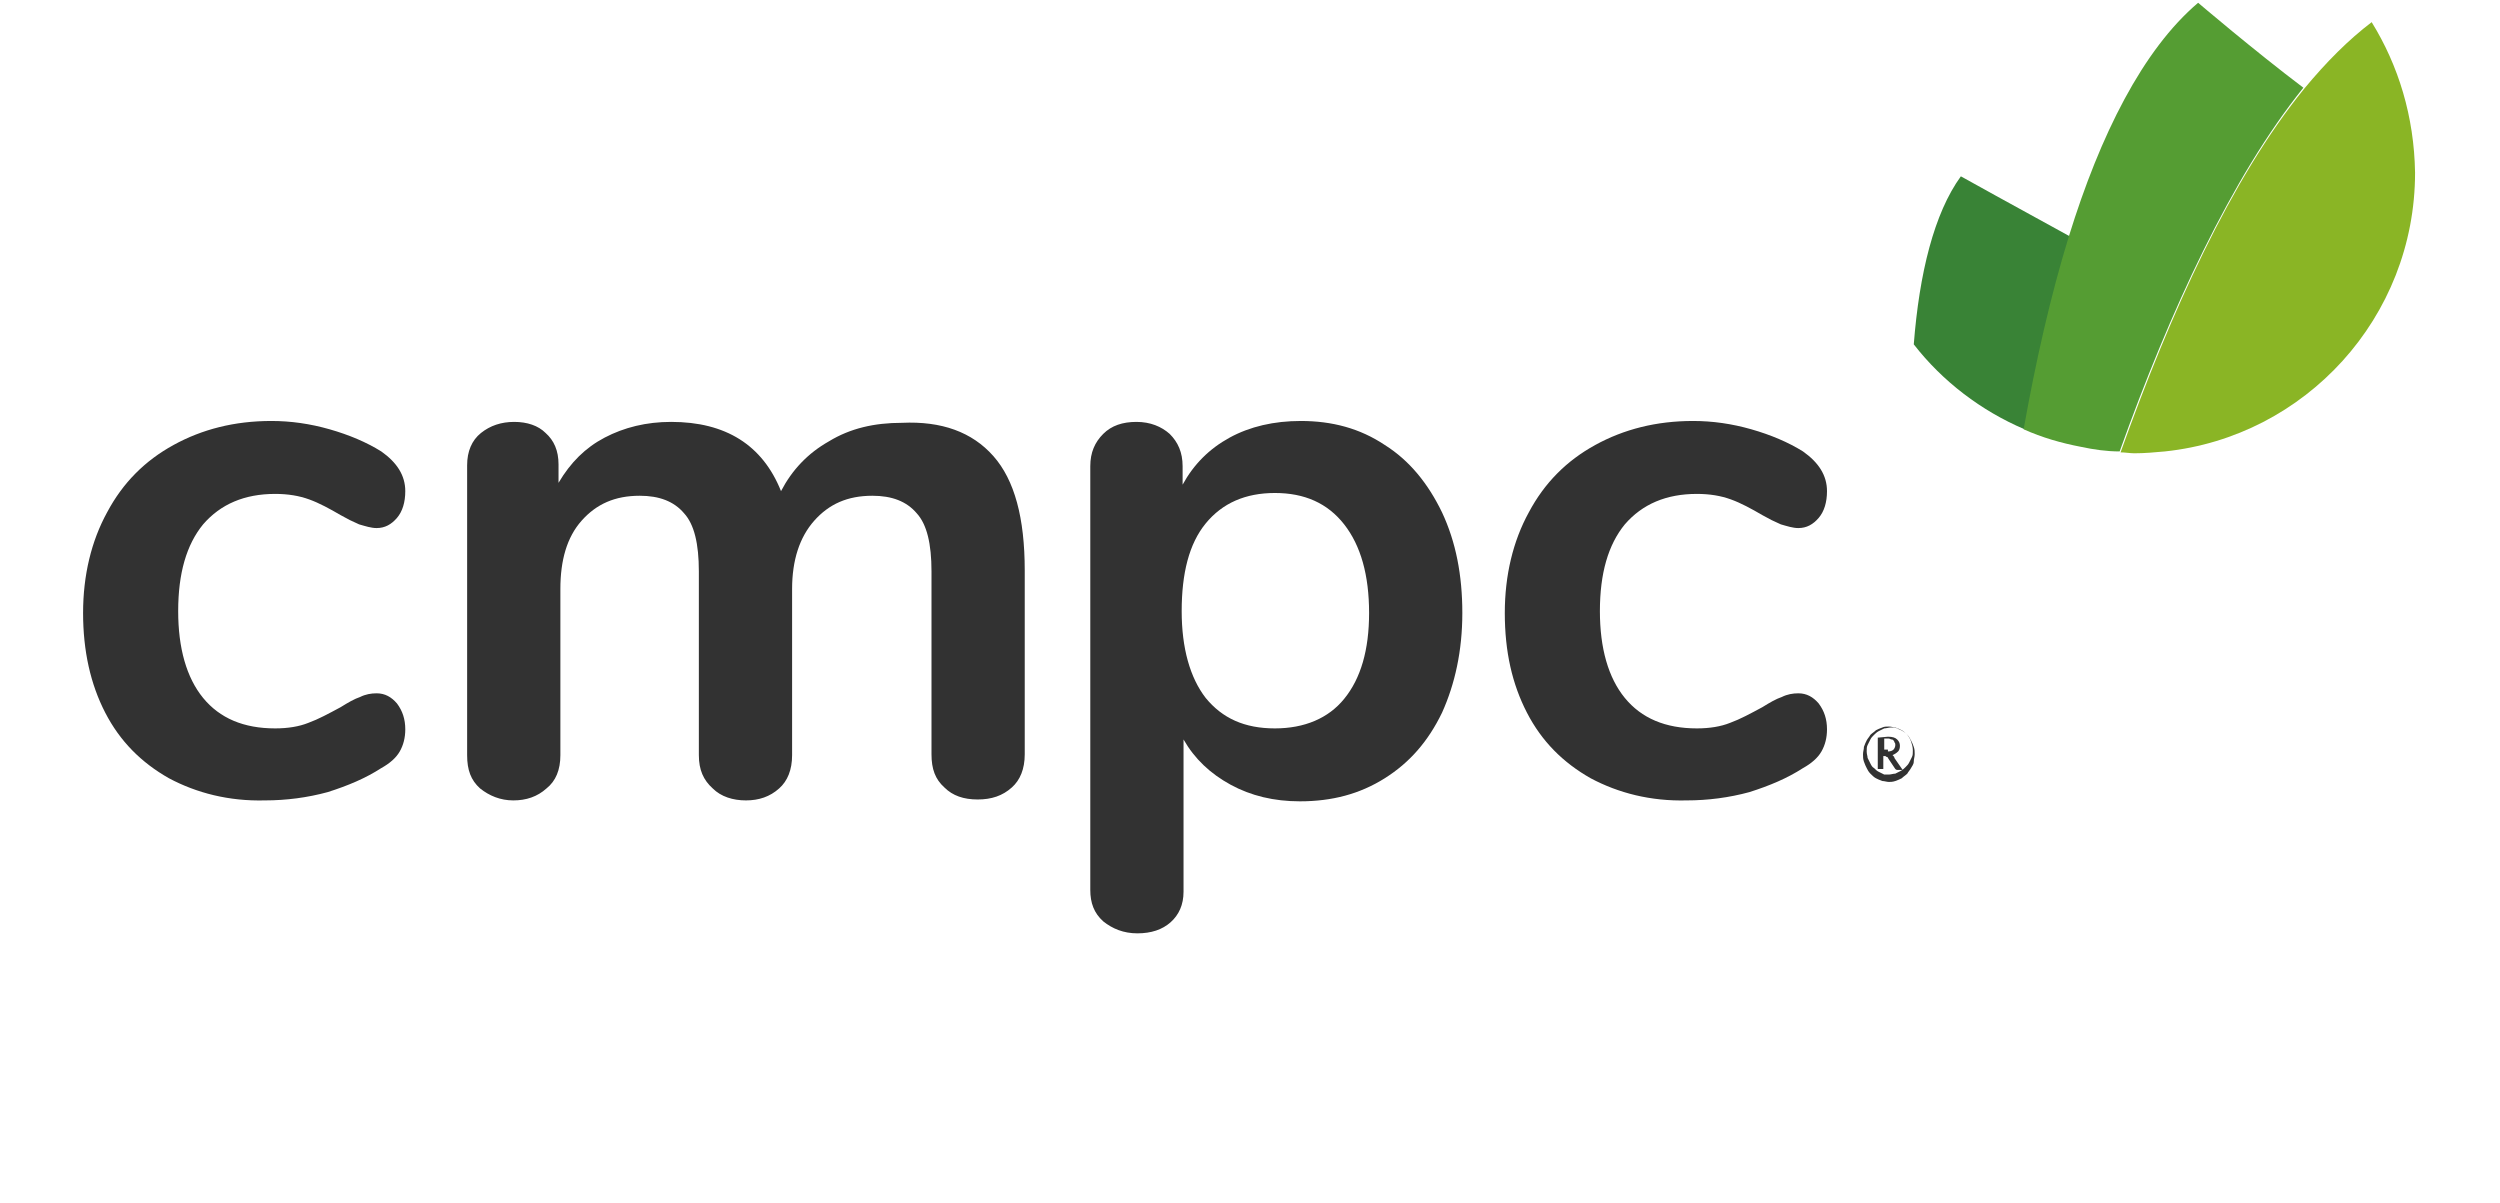
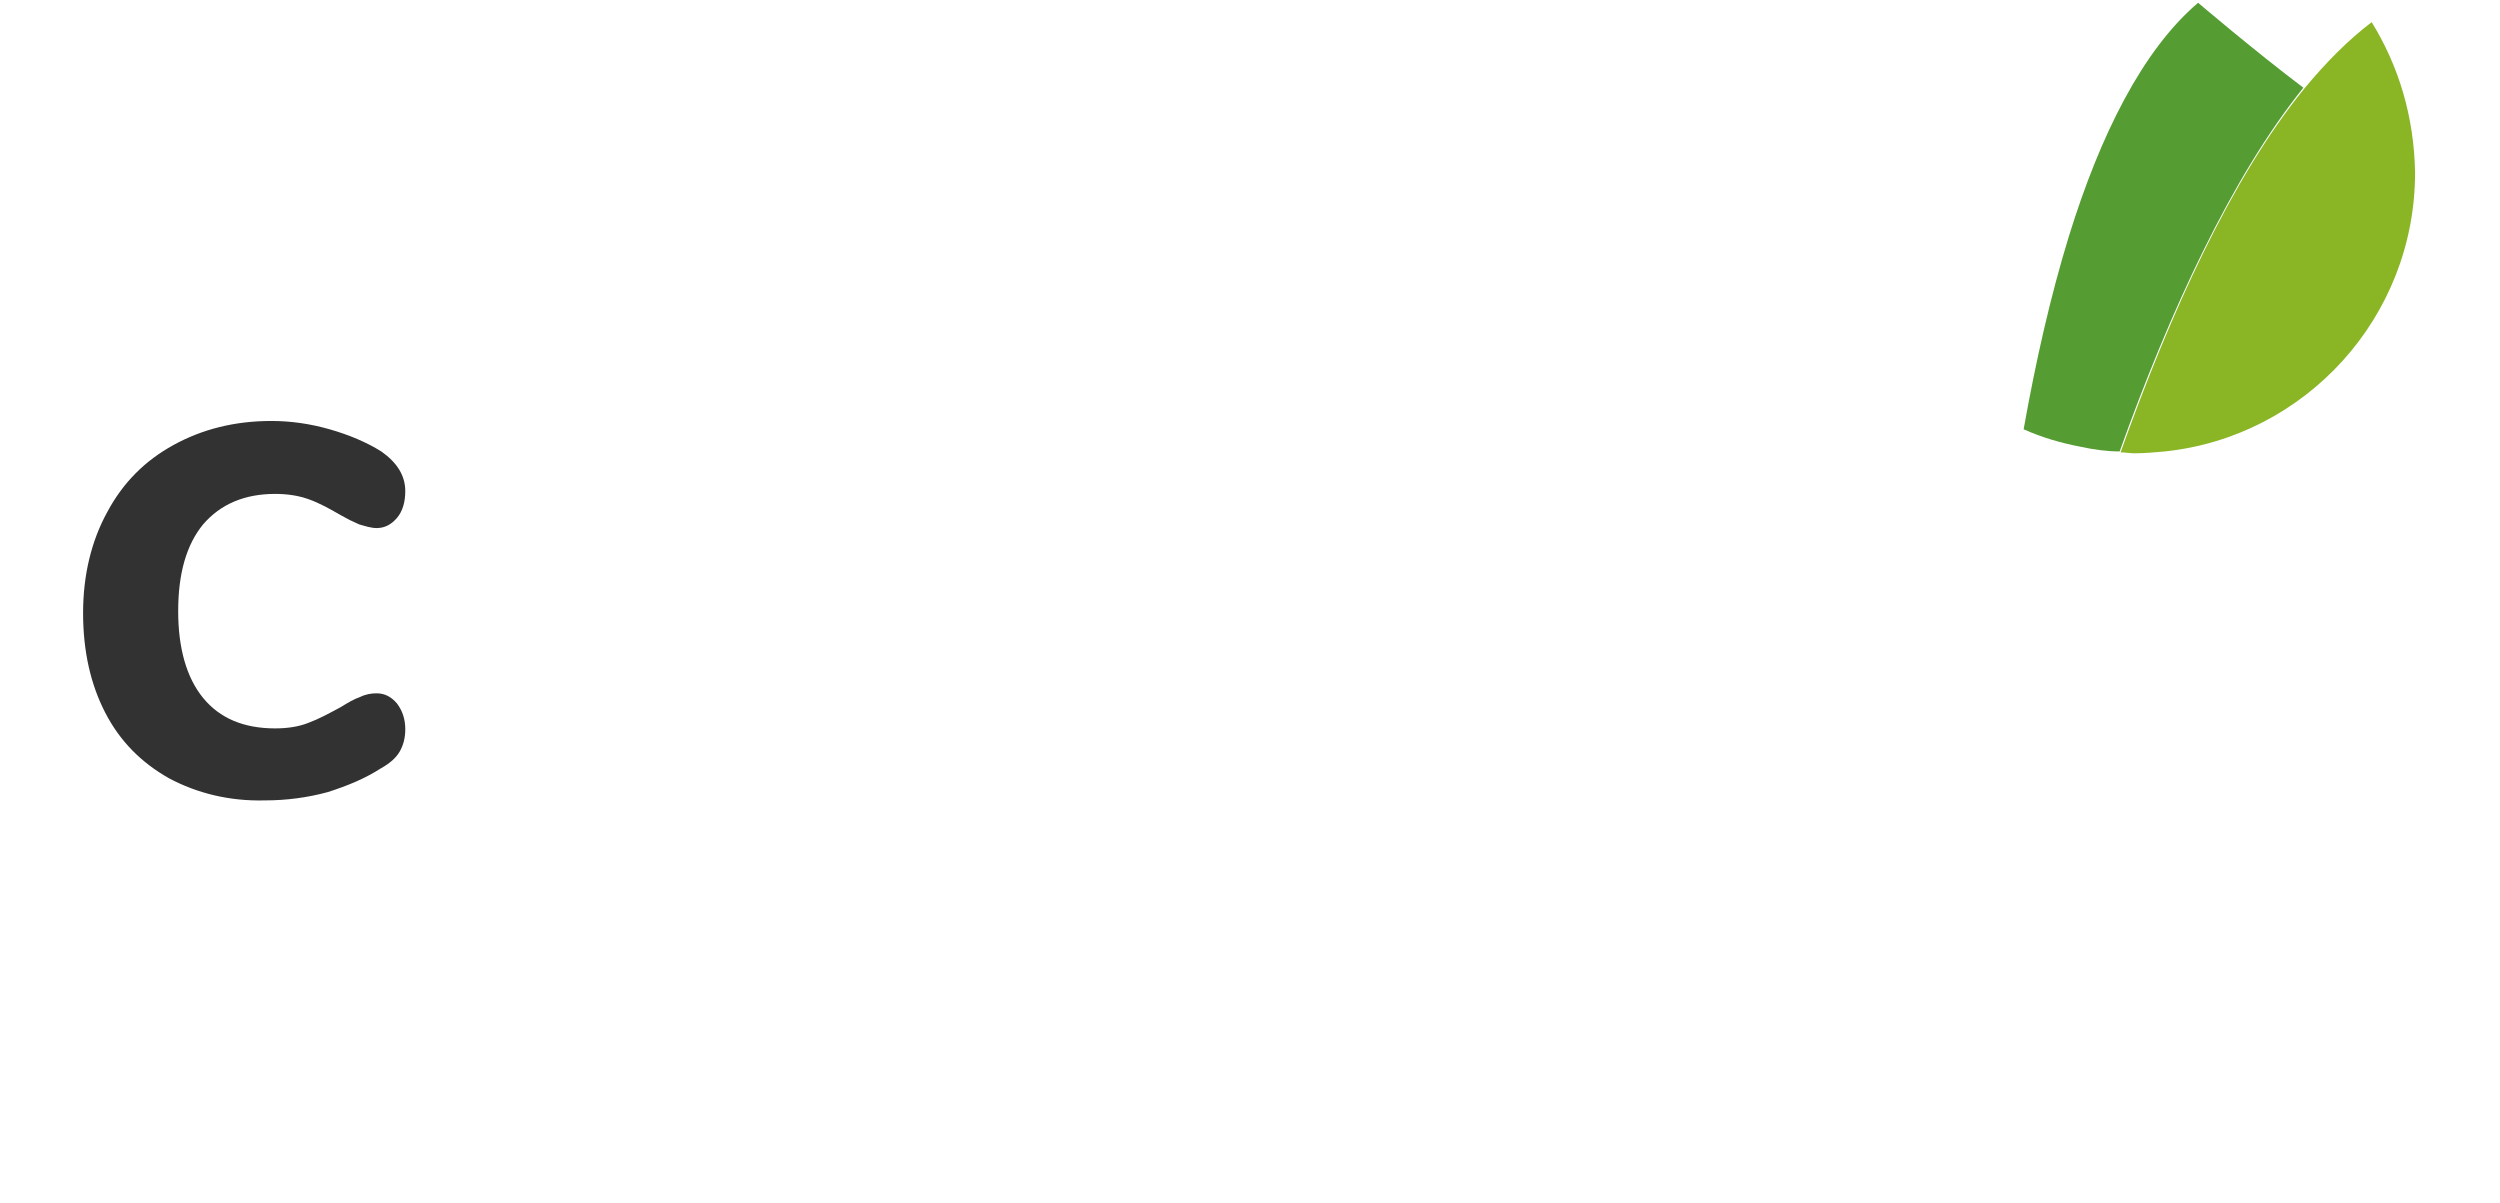
<svg xmlns="http://www.w3.org/2000/svg" version="1.1" id="Ebene_1" x="0px" y="0px" viewBox="0 0 270.8 130.3" style="enable-background:new 0 0 270.8 130.3;" xml:space="preserve">
  <style type="text/css">
	.st0{fill:#323232;}
	.st1{fill:#398336;}
	.st2{fill:#559D33;}
	.st3{fill:#8AB525;}
</style>
  <g>
    <g>
      <path class="st0" d="M18.3,84.3c-3-1.7-5.3-4-6.9-7.1S9,70.5,9,66.4c0-4.1,0.9-7.8,2.6-10.9c1.7-3.2,4.1-5.6,7.2-7.3    s6.6-2.6,10.6-2.6c2.1,0,4.2,0.3,6.3,0.9c2.1,0.6,4,1.4,5.6,2.4c1.7,1.2,2.6,2.6,2.6,4.3c0,1.2-0.3,2.2-0.9,2.9    c-0.6,0.7-1.3,1.1-2.2,1.1c-0.6,0-1.2-0.2-1.9-0.4c-0.7-0.3-1.3-0.6-2-1c-1.2-0.7-2.3-1.3-3.4-1.7c-1.1-0.4-2.3-0.6-3.7-0.6    c-3.3,0-5.9,1.1-7.8,3.3c-1.8,2.2-2.7,5.3-2.7,9.4c0,4,0.9,7.2,2.7,9.4c1.8,2.2,4.4,3.3,7.8,3.3c1.4,0,2.6-0.2,3.6-0.6    c1.1-0.4,2.2-1,3.5-1.7c0.8-0.5,1.5-0.9,2.1-1.1c0.6-0.3,1.2-0.4,1.8-0.4c0.9,0,1.6,0.4,2.2,1.1c0.6,0.8,0.9,1.7,0.9,2.8    c0,0.9-0.2,1.7-0.6,2.4c-0.4,0.7-1.1,1.3-2,1.8c-1.7,1.1-3.6,1.9-5.8,2.6c-2.2,0.6-4.5,0.9-6.8,0.9C24.8,86.8,21.3,85.9,18.3,84.3    z" />
-       <path class="st0" d="M107.6,49.4c2.3,2.6,3.4,6.7,3.4,12.4v19.9c0,1.6-0.5,2.8-1.4,3.6c-1,0.9-2.2,1.3-3.7,1.3    c-1.5,0-2.7-0.4-3.6-1.3c-1-0.9-1.4-2-1.4-3.6V61.9c0-3-0.5-5.1-1.6-6.3c-1.1-1.3-2.7-1.9-4.8-1.9c-2.7,0-4.7,0.9-6.3,2.7    c-1.6,1.8-2.4,4.3-2.4,7.4v18c0,1.6-0.5,2.8-1.4,3.6c-1,0.9-2.2,1.3-3.6,1.3s-2.7-0.4-3.6-1.3c-1-0.9-1.5-2-1.5-3.6V61.9    c0-3-0.5-5.1-1.6-6.3c-1.1-1.3-2.7-1.9-4.8-1.9c-2.7,0-4.7,0.9-6.3,2.7c-1.6,1.8-2.3,4.3-2.3,7.4v18c0,1.6-0.5,2.8-1.5,3.6    c-1,0.9-2.2,1.3-3.6,1.3S53,86.2,52,85.4c-1-0.9-1.4-2-1.4-3.6V50.4c0-1.5,0.5-2.7,1.5-3.5c1-0.8,2.2-1.2,3.6-1.2    c1.4,0,2.6,0.4,3.4,1.2c0.9,0.8,1.4,1.9,1.4,3.4v2c1.3-2.2,2.9-3.8,5-4.9c2.1-1.1,4.5-1.7,7.2-1.7c5.9,0,9.9,2.5,11.9,7.5    c1.2-2.3,2.9-4.1,5.2-5.4c2.3-1.4,4.9-2,7.9-2C102,45.6,105.3,46.8,107.6,49.4z" />
-       <path class="st0" d="M150,48.2c2.7,1.7,4.7,4.2,6.2,7.3c1.5,3.2,2.2,6.8,2.2,10.9s-0.8,7.7-2.2,10.8c-1.5,3.1-3.5,5.4-6.2,7.1    c-2.7,1.7-5.7,2.5-9.2,2.5c-2.8,0-5.3-0.6-7.5-1.8c-2.2-1.2-3.9-2.8-5.1-4.9v16.5c0,1.4-0.5,2.5-1.4,3.3c-0.9,0.8-2.1,1.2-3.6,1.2    c-1.5,0-2.7-0.5-3.7-1.3c-1-0.9-1.4-2-1.4-3.4V50.5c0-1.5,0.5-2.6,1.4-3.5c0.9-0.9,2.1-1.3,3.6-1.3s2.7,0.5,3.6,1.3    c0.9,0.9,1.4,2,1.4,3.5v2c1.2-2.2,2.9-3.9,5.1-5.1c2.2-1.2,4.8-1.8,7.7-1.8C144.3,45.6,147.3,46.4,150,48.2z M145.6,75.7    c1.8-2.2,2.7-5.3,2.7-9.3c0-4.1-0.9-7.3-2.7-9.6c-1.8-2.3-4.3-3.4-7.5-3.4c-3.2,0-5.7,1.1-7.5,3.3c-1.8,2.2-2.6,5.4-2.6,9.5    c0,4,0.9,7.2,2.6,9.4c1.8,2.2,4.2,3.3,7.5,3.3C141.3,78.9,143.9,77.8,145.6,75.7z" />
-       <path class="st0" d="M172.3,84.3c-3-1.7-5.3-4-6.9-7.1s-2.4-6.6-2.4-10.8c0-4.1,0.9-7.8,2.6-10.9c1.7-3.2,4.1-5.6,7.2-7.3    c3.1-1.7,6.6-2.6,10.6-2.6c2.1,0,4.2,0.3,6.3,0.9c2.1,0.6,4,1.4,5.6,2.4c1.7,1.2,2.6,2.6,2.6,4.3c0,1.2-0.3,2.2-0.9,2.9    c-0.6,0.7-1.3,1.1-2.2,1.1c-0.6,0-1.2-0.2-1.9-0.4c-0.7-0.3-1.3-0.6-2-1c-1.2-0.7-2.3-1.3-3.4-1.7c-1.1-0.4-2.3-0.6-3.7-0.6    c-3.3,0-5.9,1.1-7.8,3.3c-1.8,2.2-2.7,5.3-2.7,9.4c0,4,0.9,7.2,2.7,9.4c1.8,2.2,4.4,3.3,7.8,3.3c1.4,0,2.6-0.2,3.6-0.6    c1.1-0.4,2.2-1,3.5-1.7c0.8-0.5,1.5-0.9,2.1-1.1c0.6-0.3,1.2-0.4,1.8-0.4c0.9,0,1.6,0.4,2.2,1.1c0.6,0.8,0.9,1.7,0.9,2.8    c0,0.9-0.2,1.7-0.6,2.4c-0.4,0.7-1.1,1.3-2,1.8c-1.7,1.1-3.6,1.9-5.8,2.6c-2.2,0.6-4.5,0.9-6.8,0.9    C178.8,86.8,175.3,85.9,172.3,84.3z" />
    </g>
    <g>
-       <path class="st0" d="M204.6,78.7c0.3,0,0.5,0.1,0.7,0.1c0.3,0.1,0.5,0.2,0.7,0.3c0.2,0.1,0.4,0.3,0.6,0.5c0.2,0.2,0.3,0.4,0.4,0.6    c0.1,0.2,0.2,0.4,0.3,0.7c0.1,0.3,0.1,0.5,0.1,0.8s-0.1,0.5-0.1,0.8s-0.2,0.5-0.3,0.7c-0.1,0.2-0.3,0.4-0.4,0.6    c-0.2,0.2-0.4,0.3-0.6,0.5c-0.2,0.1-0.4,0.2-0.7,0.3c-0.3,0.1-0.5,0.1-0.7,0.1s-0.5-0.1-0.7-0.1c-0.3-0.1-0.5-0.2-0.7-0.3    c-0.2-0.1-0.4-0.3-0.6-0.5c-0.2-0.2-0.3-0.4-0.4-0.6c-0.1-0.2-0.2-0.4-0.3-0.7c-0.1-0.3-0.1-0.5-0.1-0.8s0.1-0.5,0.1-0.8    c0.1-0.3,0.2-0.5,0.3-0.7c0.1-0.2,0.3-0.4,0.4-0.6c0.2-0.2,0.4-0.3,0.6-0.5c0.2-0.1,0.4-0.2,0.7-0.3    C204.1,78.7,204.3,78.7,204.6,78.7z M204.6,83.9c0.2,0,0.5-0.1,0.7-0.1c0.2-0.1,0.4-0.2,0.6-0.3c0.2-0.1,0.4-0.3,0.5-0.4    c0.2-0.2,0.3-0.3,0.4-0.5c0.1-0.2,0.2-0.4,0.3-0.6c0.1-0.2,0.1-0.4,0.1-0.7c0-0.4-0.1-0.7-0.2-1c-0.1-0.3-0.3-0.6-0.5-0.8    s-0.5-0.4-0.8-0.5c-0.3-0.2-0.6-0.2-0.9-0.2c-0.2,0-0.5,0.1-0.7,0.1c-0.2,0.1-0.4,0.2-0.6,0.3s-0.4,0.3-0.5,0.4    c-0.2,0.2-0.3,0.3-0.4,0.5c-0.1,0.2-0.2,0.4-0.3,0.6c-0.1,0.2-0.1,0.4-0.1,0.7s0.1,0.5,0.1,0.7c0.1,0.2,0.2,0.4,0.3,0.6    c0.1,0.2,0.2,0.4,0.4,0.5c0.2,0.2,0.3,0.3,0.5,0.4c0.2,0.1,0.4,0.2,0.6,0.3C204.1,83.9,204.4,83.9,204.6,83.9z M204.5,79.8    c0.5,0,0.8,0.1,1,0.3s0.3,0.4,0.3,0.7c0,0.3-0.1,0.5-0.2,0.6c-0.2,0.2-0.4,0.3-0.6,0.4c0.1,0.1,0.1,0.1,0.1,0.1    c0.1,0.1,0.1,0.1,0.1,0.2l0.9,1.3h-0.6c-0.1,0-0.2-0.1-0.2-0.1l-0.8-1.2c0-0.1-0.1-0.1-0.1-0.1c-0.1,0-0.1-0.1-0.2-0.1H204v1.4    h-0.6v-3.4L204.5,79.8L204.5,79.8z M204.5,81.4c0.3,0,0.5-0.1,0.6-0.2c0.1-0.1,0.2-0.3,0.2-0.5c0-0.1,0-0.2-0.1-0.3    c0-0.1-0.1-0.2-0.1-0.2c-0.1-0.1-0.1-0.1-0.2-0.1c-0.1,0-0.2-0.1-0.3-0.1h-0.5v1.2H204.5z" />
-     </g>
+       </g>
    <g>
-       <path class="st1" d="M212.4,19.1c-2.9,4-4.5,10.5-5.1,18.2c3.1,4,7.3,7.2,12,9.2c1.3-7.3,2.9-14.4,4.9-20.9    C218.7,22.6,212.4,19.1,212.4,19.1z" />
      <path class="st2" d="M238.1,0.3c-6,5.1-10.6,14.3-14,25.3c-2,6.5-3.6,13.6-4.9,20.9c2,0.9,4.1,1.5,6.2,1.9    c1.4,0.3,2.8,0.5,4.2,0.5c5.4-15.1,12.1-29.7,19.9-39.4C244.2,5.5,238.1,0.3,238.1,0.3z" />
      <path class="st3" d="M256.9,2.4c-2.5,1.9-4.9,4.3-7.3,7.2c-7.9,9.7-14.5,24.3-19.9,39.4c0.5,0,1,0.1,1.5,0.1    c1.1,0,2.2-0.1,3.3-0.2c15.2-1.6,27.1-14.5,27.1-30.2C261.5,12.6,259.8,7.1,256.9,2.4z" />
    </g>
  </g>
</svg>